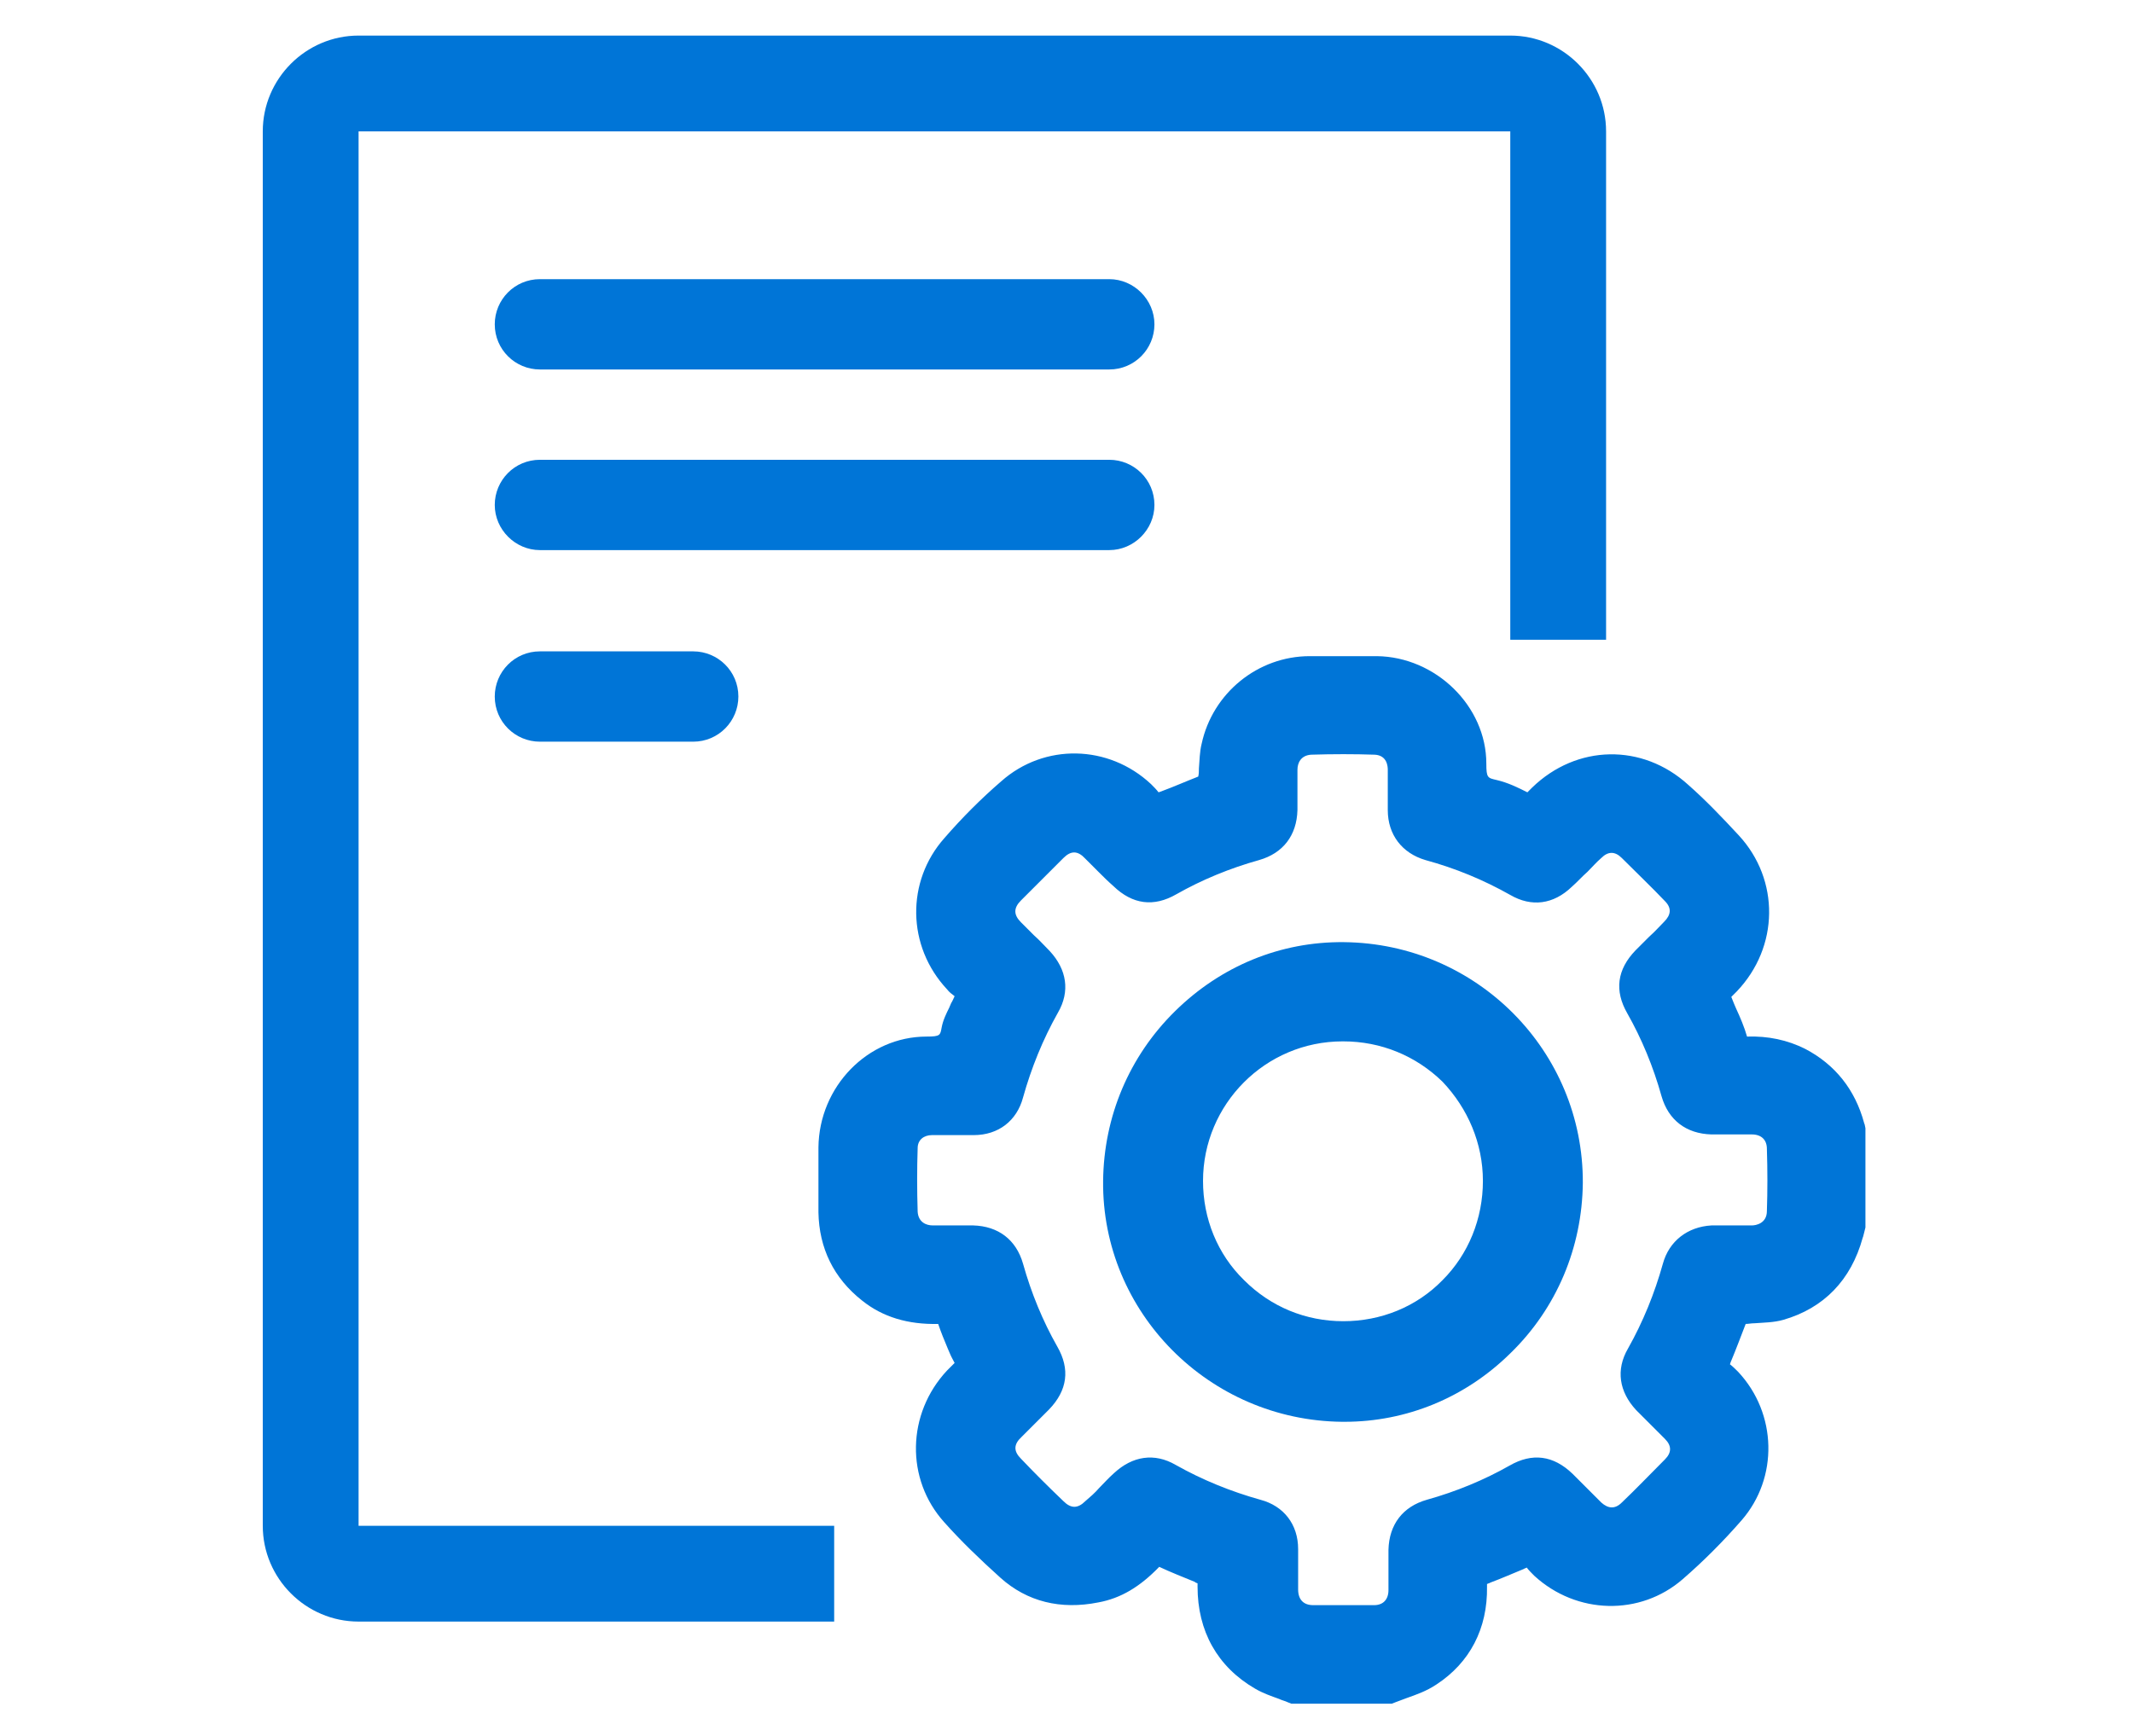
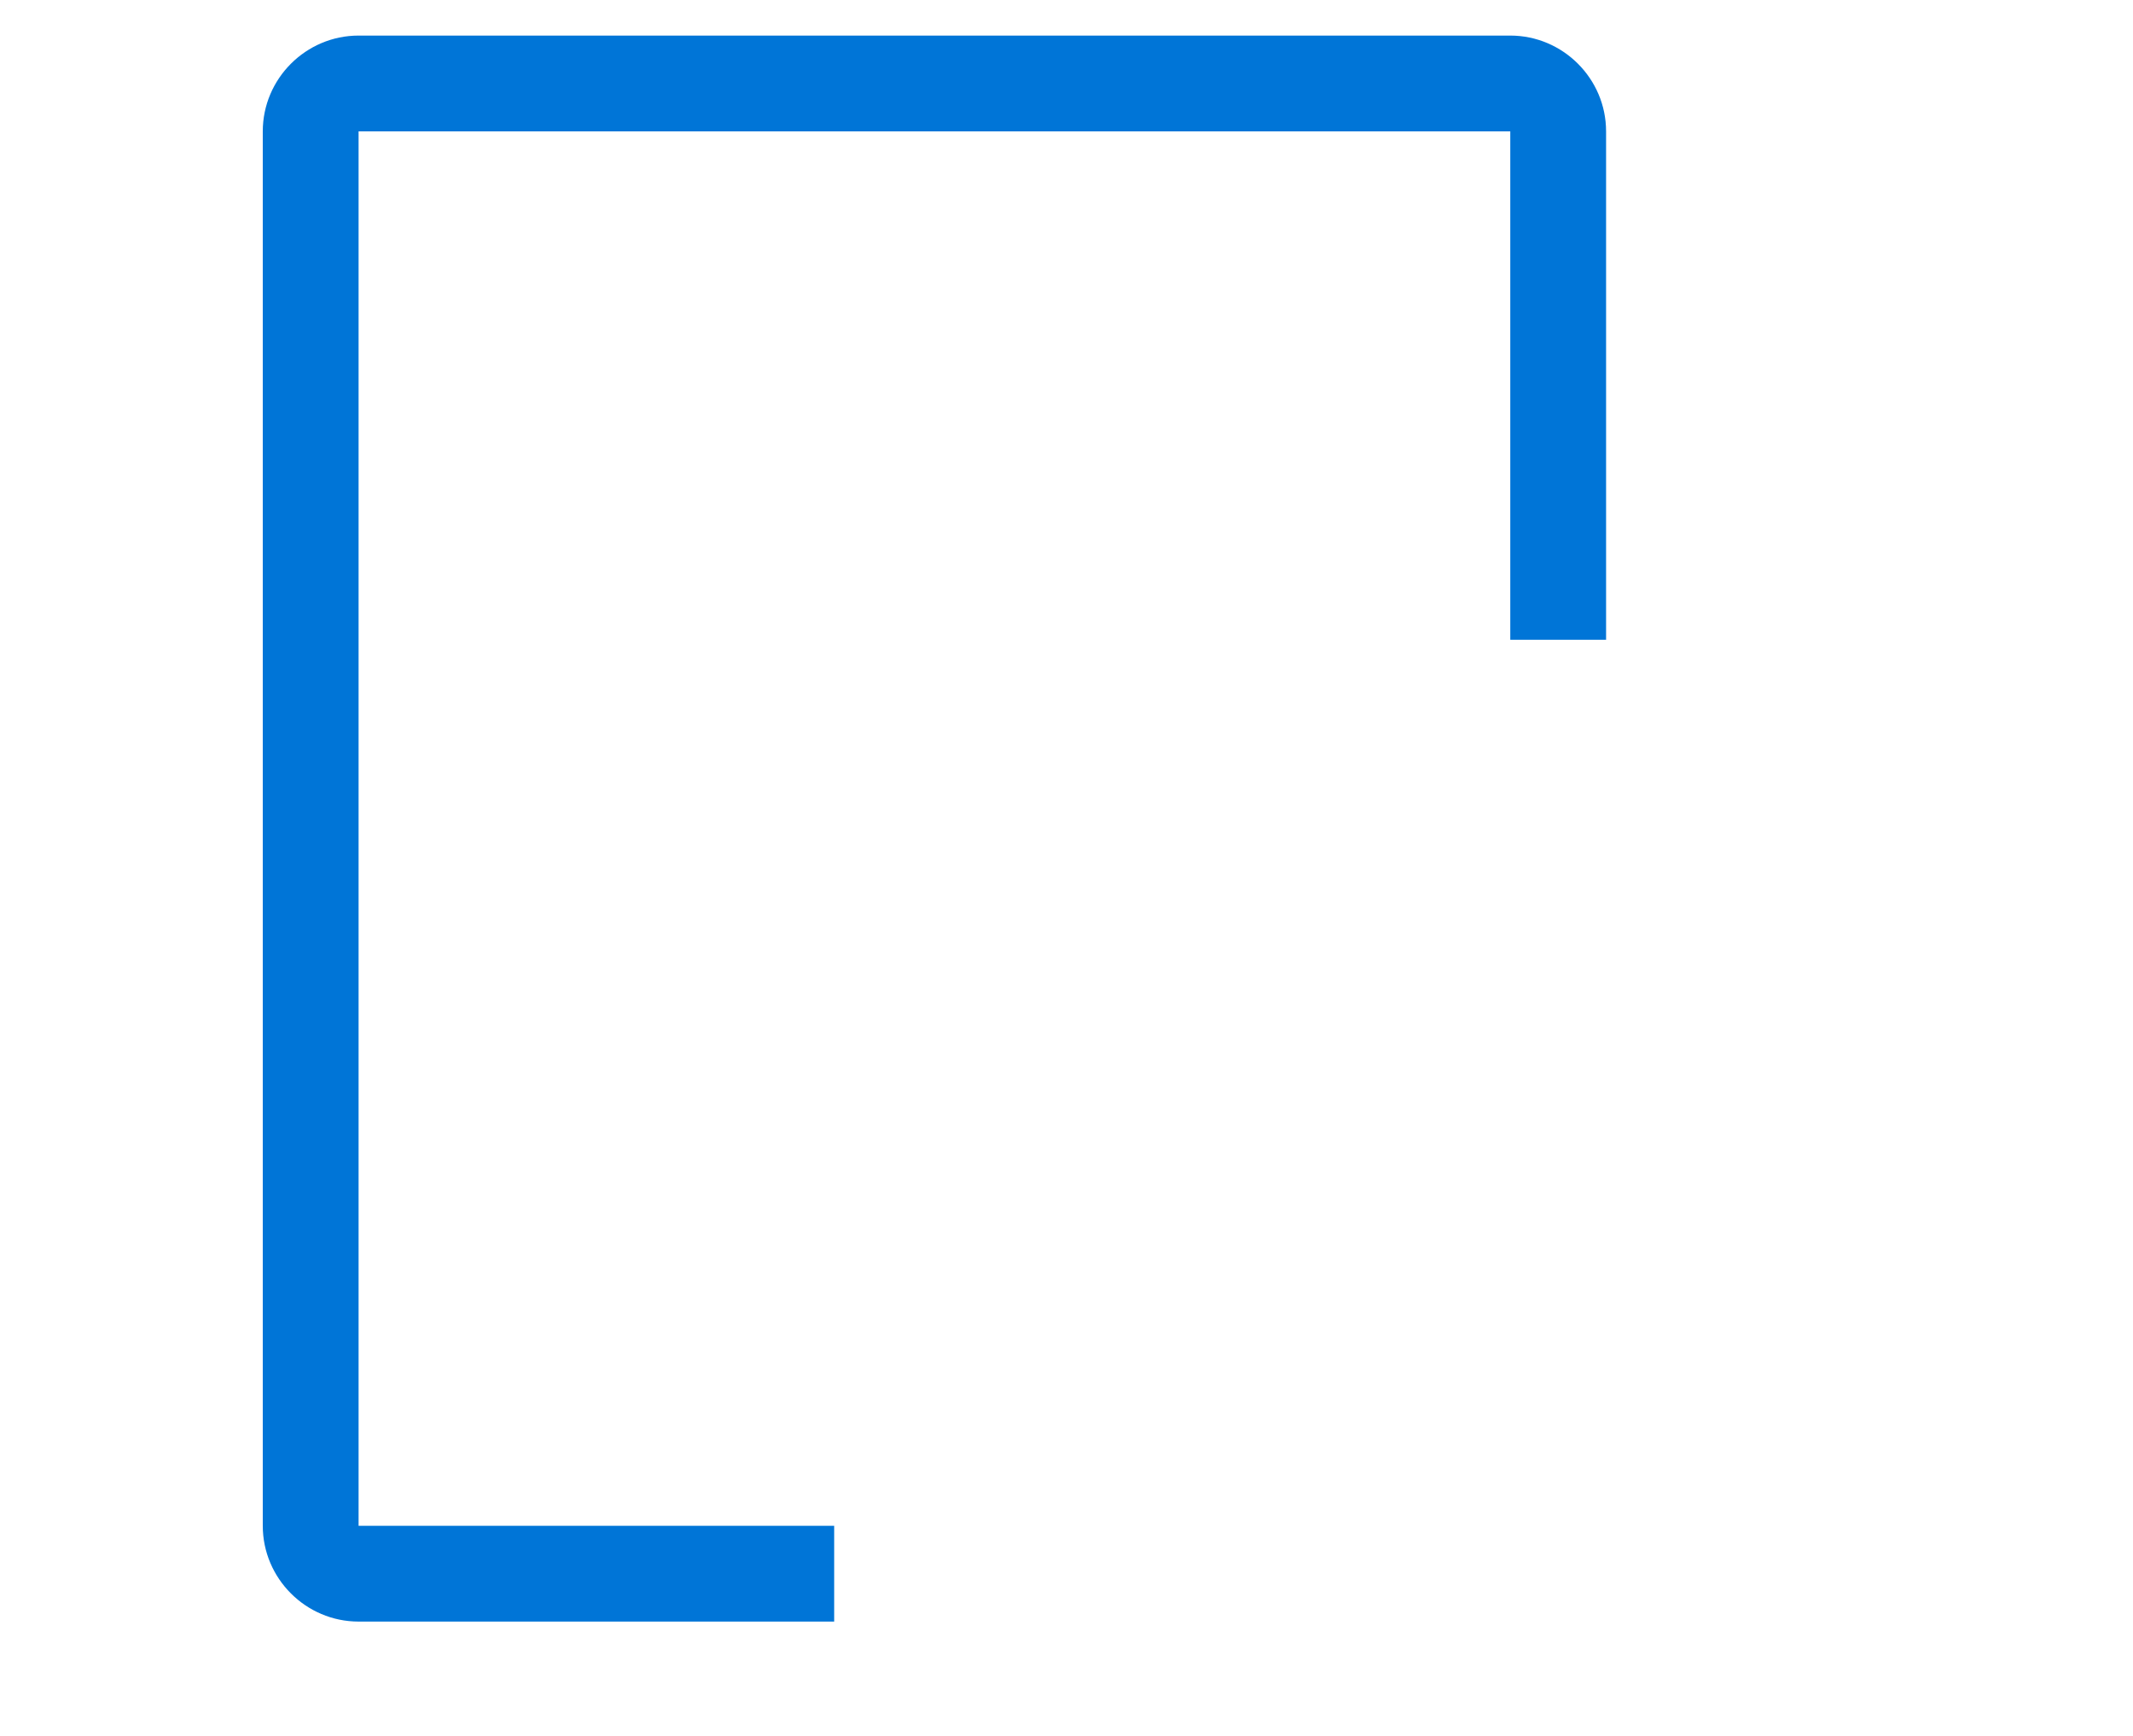
<svg xmlns="http://www.w3.org/2000/svg" version="1.1" id="圖層_1" x="0px" y="0px" viewBox="0 0 311.7 253.7" style="enable-background:new 0 0 311.7 253.7;" xml:space="preserve">
  <style type="text/css">
	.st0{fill:#0075D7;}
</style>
  <g>
-     <path class="st0" d="M162.1,40.8H78.9c-3.7,0-6.6,3-6.6,6.6c0,3.7,3,6.6,6.6,6.6h83.2c3.7,0,6.6-3,6.6-6.6   C168.7,43.8,165.7,40.8,162.1,40.8z" />
-     <path class="st0" d="M168.7,73.8c0-3.7-3-6.6-6.6-6.6H78.9c-3.7,0-6.6,3-6.6,6.6s3,6.6,6.6,6.6h83.2   C165.7,80.4,168.7,77.4,168.7,73.8z" />
-     <path class="st0" d="M78.9,95.2c-3.7,0-6.6,3-6.6,6.6l0,0c0,3.7,3,6.6,6.6,6.6h22.4c3.7,0,6.6-3,6.6-6.6l0,0c0-3.7-3-6.6-6.6-6.6   H78.9z" />
-     <path class="st0" d="M272.5,164.4c0-0.1-0.1-0.2-0.1-0.3c-1.3-4.8-4.2-8.5-8.6-10.8c-2.6-1.3-5.4-1.9-8.5-1.8   c-0.4-1.4-1-2.8-1.6-4.1l-0.3-0.7c-0.1-0.3-0.3-0.7-0.4-1c0.2-0.2,0.5-0.5,0.8-0.8c6.2-6.5,6.3-16.3,0.3-22.8   c-2.5-2.7-4.9-5.2-7.4-7.4c-6.7-6.1-16.3-5.9-22.8,0.4c-0.2,0.2-0.5,0.5-0.7,0.7c-1.4-0.7-2.8-1.4-4.5-1.8   c-1.3-0.3-1.5-0.3-1.5-2.4c0-8.4-7.4-15.6-16-15.7c-3.3,0-6.5,0-9.8,0c-7.6,0-14.2,5.4-15.8,12.8c-0.3,1.2-0.3,2.4-0.4,3.6   c0,0.4,0,0.8-0.1,1.2c-1.8,0.7-3.6,1.5-5.5,2.2l-0.3,0.1c-0.3-0.4-0.7-0.8-1.1-1.2c-6.2-5.8-15.6-6-21.9-0.4   c-2.9,2.5-5.7,5.3-8.3,8.3c-5.6,6.3-5.5,15.8,0.4,22.1c0.3,0.4,0.7,0.7,1.1,1c-0.2,0.4-0.3,0.7-0.5,1c-0.1,0.2-0.2,0.5-0.3,0.7   c-0.4,0.8-0.9,1.8-1.1,2.9c-0.2,1.1-0.2,1.3-2.2,1.3c-8.6,0-15.7,7.3-15.8,16.2c0,3.2,0,6.4,0,9.5c0.1,5.2,2.2,9.6,6.4,12.9   c3,2.4,6.7,3.5,11.1,3.4c0.4,1.2,0.9,2.4,1.4,3.6l0.3,0.7c0.2,0.5,0.5,1,0.7,1.4c-0.1,0.1-0.1,0.1-0.2,0.2   c-0.3,0.3-0.6,0.6-0.9,0.9c-5.9,6.3-6.1,15.9-0.4,22.2c2.4,2.7,5.2,5.4,8.2,8.1c3.9,3.5,8.8,4.7,14.3,3.6c3.3-0.6,6.1-2.3,8.9-5.2   c1.7,0.8,3.5,1.5,5.2,2.2l0.1,0.1c0.1,0,0.2,0.1,0.3,0.1c0,0.2,0,0.3,0,0.5c0,6.5,2.9,11.7,8.4,14.9c1.2,0.7,2.4,1.1,3.5,1.5   c0.4,0.2,0.9,0.3,1.3,0.5l0.5,0.2h14.7l0.5-0.2c0.5-0.2,1.1-0.4,1.6-0.6c1.4-0.5,2.9-1,4.4-2c4.9-3.2,7.5-8.2,7.4-14.3   c0-0.1,0-0.3,0-0.4c0.1,0,0.2-0.1,0.3-0.1l0.2-0.1c1.6-0.6,3.2-1.3,4.9-2c0.1-0.1,0.3-0.1,0.4-0.2c0.3,0.4,0.7,0.8,1.1,1.2   c6.2,5.7,15.5,5.9,21.7,0.5c3-2.6,5.9-5.5,8.6-8.6c5.4-6.2,5.2-15.6-0.5-21.7c-0.4-0.4-0.8-0.8-1.2-1.1l0.1-0.3   c0.8-1.9,1.5-3.8,2.2-5.6c0.4,0,0.8-0.1,1.3-0.1c1.3-0.1,2.8-0.1,4.2-0.5c5.9-1.7,9.9-5.8,11.6-12c0.1-0.2,0.1-0.4,0.2-0.7l0.2-0.8   v-14.5L272.5,164.4z M243,184.7c-1.2,4.3-2.9,8.5-5.1,12.4c-1.8,3.1-1.3,6.3,1.2,9c0.7,0.7,1.4,1.4,2.1,2.1   c0.7,0.7,1.4,1.4,2.1,2.1c1,1,1,2,0,3c-2.2,2.2-4.3,4.4-6.3,6.3c-1,1-2,0.9-3,0c-0.7-0.7-1.4-1.4-2.1-2.1c-0.7-0.7-1.4-1.4-2.1-2.1   c-2.8-2.7-5.9-3.1-9.2-1.2c-3.7,2.1-7.8,3.8-12.1,5c-3.5,1-5.5,3.6-5.6,7.3c0,1,0,2,0,3s0,2,0,2.9c0,1.4-0.8,2.2-2.1,2.2   c-1,0-2,0-3,0c-0.5,0-1,0-1.5,0l0,0h-1.4c-1,0-2,0-3,0c-1.4,0-2.2-0.8-2.2-2.3c0-0.9,0-1.8,0-2.7c0-1.1,0-2.1,0-3.2   c0-3.6-2.1-6.3-5.5-7.2c-4.3-1.2-8.5-2.9-12.4-5.1c-3.1-1.8-6.3-1.3-9,1.2c-0.8,0.7-1.5,1.5-2.2,2.2c-0.6,0.7-1.3,1.3-2,1.9   c-1.1,1.1-2.1,1.1-3.2,0c-2.3-2.2-4.3-4.2-6.2-6.2c-1.1-1.1-1.1-2.1,0.1-3.2c0.6-0.6,1.2-1.2,1.8-1.8c0.7-0.7,1.5-1.5,2.2-2.2   c2.7-2.8,3.1-5.9,1.2-9.2c-2.1-3.7-3.8-7.8-5-12.1c-1-3.5-3.6-5.5-7.3-5.6c-1,0-2,0-3,0s-1.9,0-2.9,0s-2.1-0.5-2.2-2   c-0.1-3.2-0.1-6.3,0-9.3c0-1.2,0.9-1.9,2.1-1.9c1,0,2,0,3.1,0c1,0,2,0,3,0c3.6,0,6.3-2.1,7.2-5.5c1.2-4.3,2.9-8.5,5.1-12.4   c1.8-3.1,1.3-6.3-1.2-9c-0.8-0.8-1.5-1.6-2.3-2.3c-0.6-0.6-1.2-1.2-1.9-1.9c-1.1-1.1-1.1-2.1,0-3.2c2.1-2.1,4.2-4.2,6.2-6.2   c1.1-1.1,2.1-1.1,3.2,0.1c0.6,0.6,1.3,1.3,1.9,1.9c0.7,0.7,1.4,1.4,2.2,2.1c2.8,2.7,5.9,3.1,9.2,1.2c3.7-2.1,7.8-3.8,12.1-5   c3.5-1,5.5-3.6,5.6-7.3c0-1,0-2,0-3s0-1.9,0-2.9s0.5-2.1,2-2.2c3.2-0.1,6.3-0.1,9.3,0c1.8,0.1,1.9,1.7,1.9,2.2c0,0.9,0,1.9,0,2.8   c0,1,0,2.1,0,3.1c0,3.6,2.1,6.3,5.5,7.3c4.4,1.2,8.5,2.9,12.4,5.1c3.1,1.8,6.3,1.4,9-1.2c0.8-0.7,1.5-1.5,2.3-2.2   c0.7-0.7,1.3-1.4,2-2c1-1,2-1,3,0c2.2,2.2,4.4,4.3,6.3,6.3c1,1,0.9,2-0.1,3c-0.7,0.7-1.4,1.5-2.2,2.2c-0.7,0.7-1.3,1.3-2,2   c-2.7,2.8-3.1,5.9-1.2,9.2c2.1,3.7,3.8,7.8,5,12.1c1,3.5,3.6,5.5,7.3,5.6c1,0,2,0,3.1,0c1,0,1.9,0,2.8,0c1.4,0,2.2,0.8,2.2,2.1   c0.1,3.1,0.1,6.2,0,9.1c0,1.8-1.6,2.1-2.2,2.1c-0.9,0-1.9,0-2.8,0c-1,0-2.1,0-3.1,0C246.6,179.3,243.9,181.4,243,184.7z" />
-     <path class="st0" d="M196.4,137.7c-9.3-0.1-18,3.5-24.7,10.1s-10.4,15.4-10.5,24.8c-0.2,19.2,15.5,35,34.9,35.2c0.1,0,0.2,0,0.4,0   c9,0,17.6-3.5,24.2-10c6.8-6.6,10.5-15.5,10.6-24.9C231.4,153.6,215.8,137.9,196.4,137.7z M216.7,172.6c0,5.5-2.1,10.7-5.9,14.5   c-3.8,3.9-9,6-14.5,6l0,0c-5.5,0-10.6-2.1-14.5-6c-3.9-3.8-6-9-6-14.5c0-11.2,9.1-20.4,20.4-20.4c0,0,0,0,0.1,0   c5.5,0,10.6,2.1,14.5,5.9C214.5,162,216.7,167.1,216.7,172.6z" />
    <path class="st0" d="M52.4,19.2h168.3v74.3h14V19.2c0-7.7-6.3-14-14-14H52.4c-7.7,0-14,6.3-14,14V223c0,7.7,6.3,14,14,14h69.5v-14   H52.4V19.2z" />
  </g>
</svg>